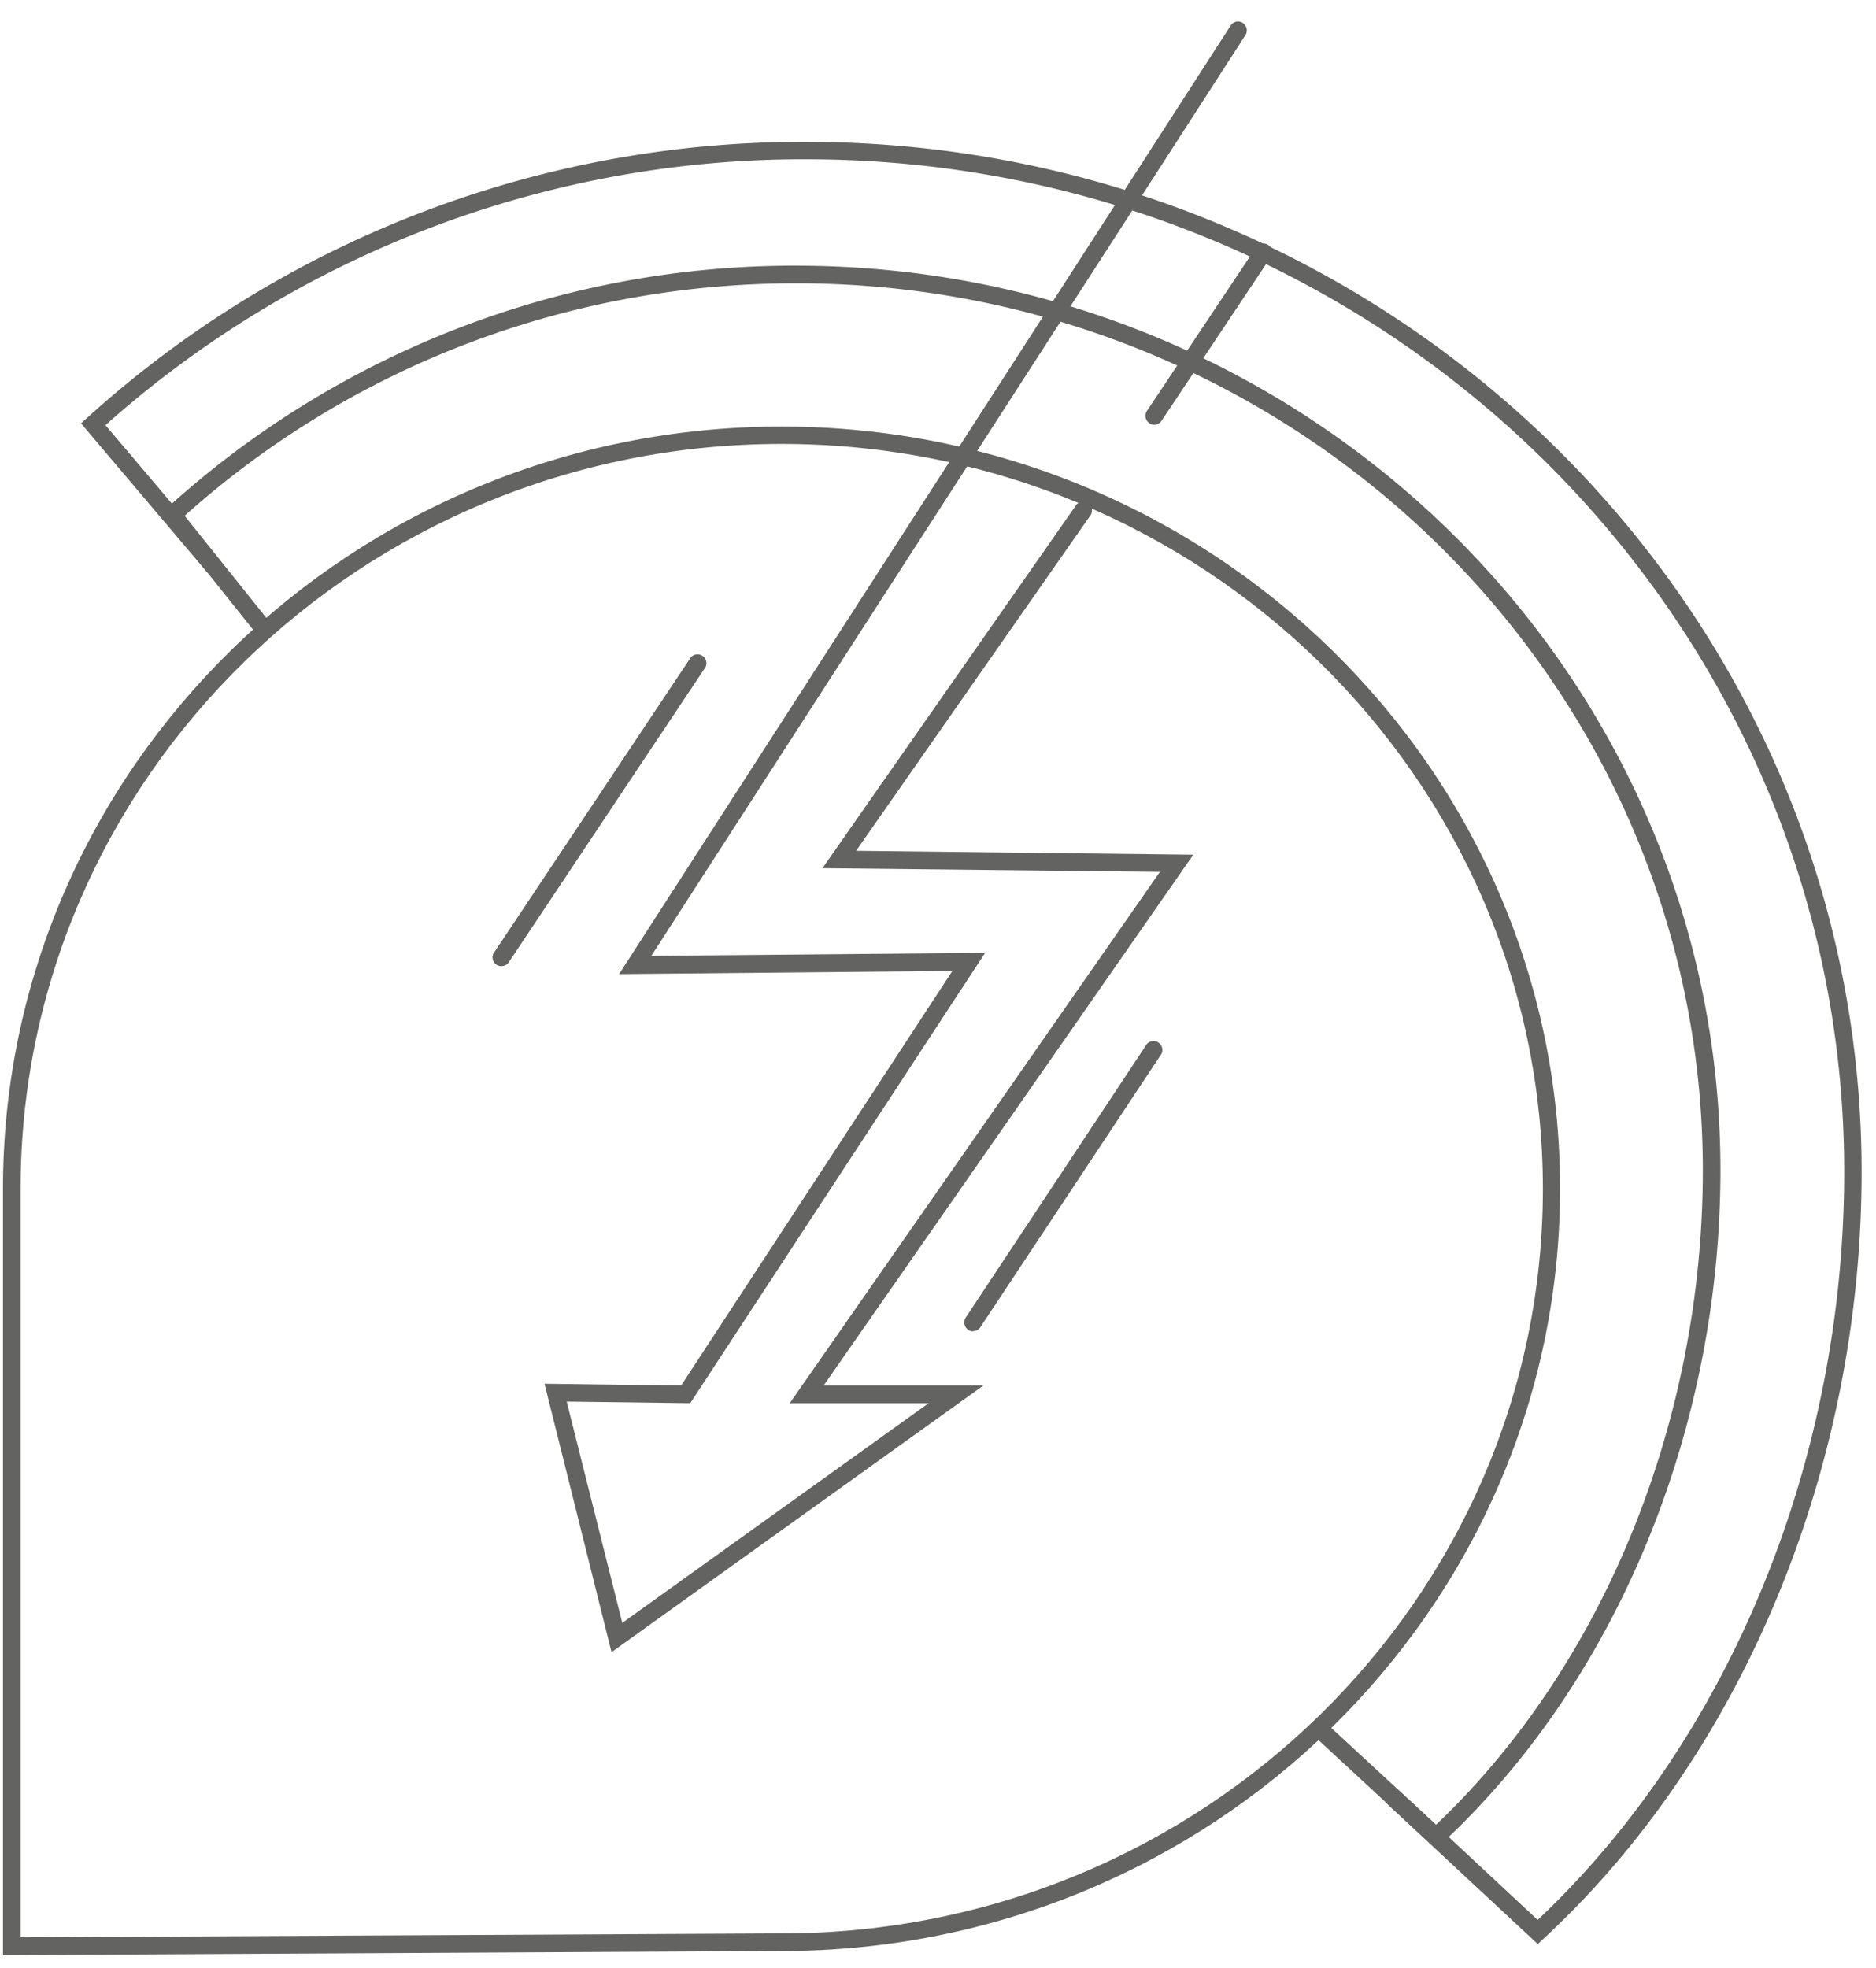
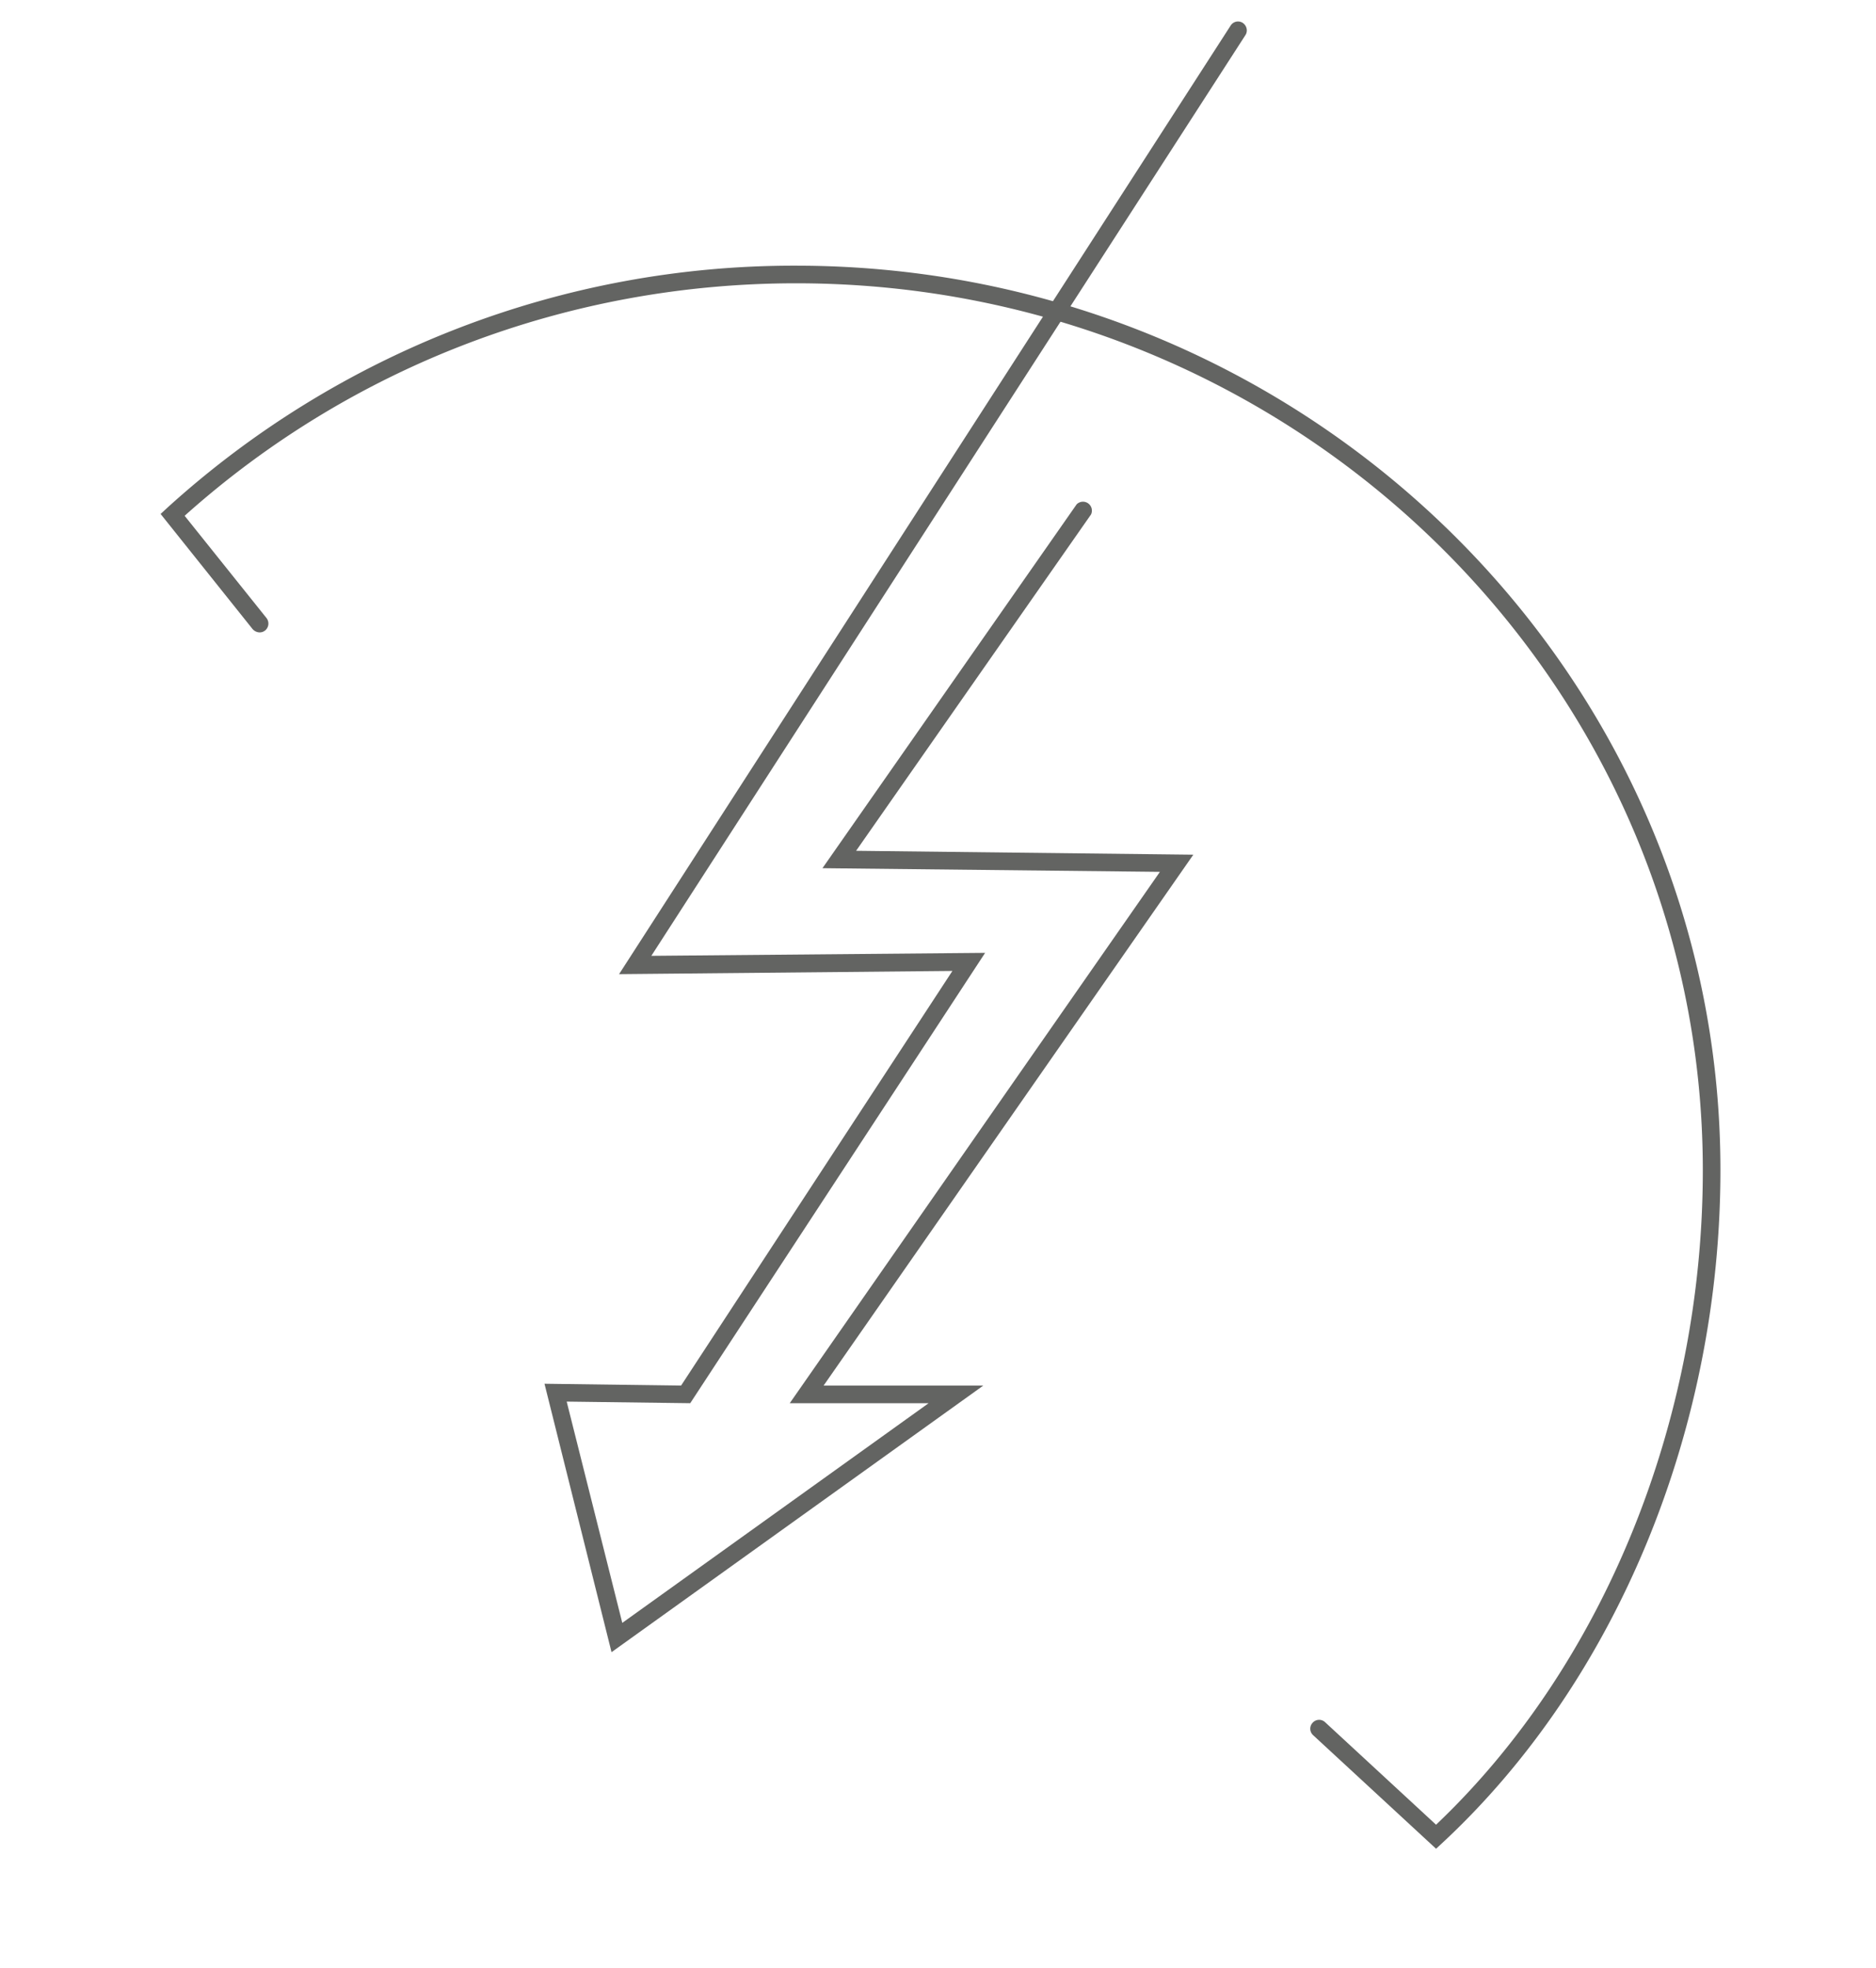
<svg xmlns="http://www.w3.org/2000/svg" viewBox="0 0 82 86">
  <g fill="#636462" fill-rule="evenodd">
-     <path d="M.13 85.44v-33.5c0-18.36 15.27-33.3 34.03-33.3 18.77 0 34.03 14.94 34.03 33.3 0 18.37-15.26 33.32-34.03 33.32l-34.03.18zM34.16 19.4C15.82 19.4.9 34 .9 51.95v32.71l33.27-.17c18.35 0 33.27-14.6 33.27-32.54C67.43 34 52.51 19.4 34.16 19.4z" />
    <path d="M62.77 80.79l-5.37-4.96a.38.38 0 01-.03-.54.38.38 0 01.55-.03l4.85 4.48c7.3-6.93 11.66-17.6 11.66-28.6 0-21.37-17.78-38.76-39.63-38.76-9.92 0-19.4 3.6-26.73 10.16l3.58 4.47c.13.17.1.41-.06.54-.17.14-.41.1-.55-.06l-4.02-5.03.27-.25a40.74 40.74 0 0127.5-10.6c22.29 0 40.41 17.73 40.41 39.52 0 11.35-4.55 22.35-12.17 29.42l-.26.24z" />
    <path d="M26.73 72.2L23.8 60.47l5.97.08 11.86-18.12-14.57.14L53.79 1.12a.38.38 0 01.53-.12c.18.12.23.36.12.53L28.47 41.77l14.59-.13-12.89 19.68-5.4-.07 2.43 9.67 13.39-9.6h-6.07L50.7 38.1l-14.75-.16 11.11-15.9a.39.39 0 01.63.44l-10.27 14.7 14.74.17L36 60.55h6.98L26.73 72.2z" />
-     <path d="M50.45 18.56a.39.39 0 01-.32-.6l4.77-7.15a.38.38 0 11.64.43l-4.77 7.15a.38.38 0 01-.32.17" />
-     <path d="M67.21 84.95l-6.6-6.14a.38.38 0 11.53-.57l6.07 5.66c8.4-7.91 13.4-20.1 13.4-32.7 0-24.4-20.36-44.24-45.38-44.24A45.84 45.84 0 004.61 18.58l5 5.9a.38.38 0 01-.58.5L3.54 18.5l.28-.25A46.6 46.6 0 0135.23 6.2c25.44 0 46.14 20.2 46.14 45.01 0 12.94-5.2 25.46-13.9 33.51l-.26.24z" />
-     <path d="M42.53 58.18a.39.39 0 01-.32-.6l7.92-11.96a.39.39 0 01.64.43L42.85 58a.38.38 0 01-.32.17M21.92 42.22a.38.38 0 01-.32-.6l8.6-12.9a.39.39 0 01.64.43l-8.6 12.9a.38.38 0 01-.32.17" />
  </g>
</svg>